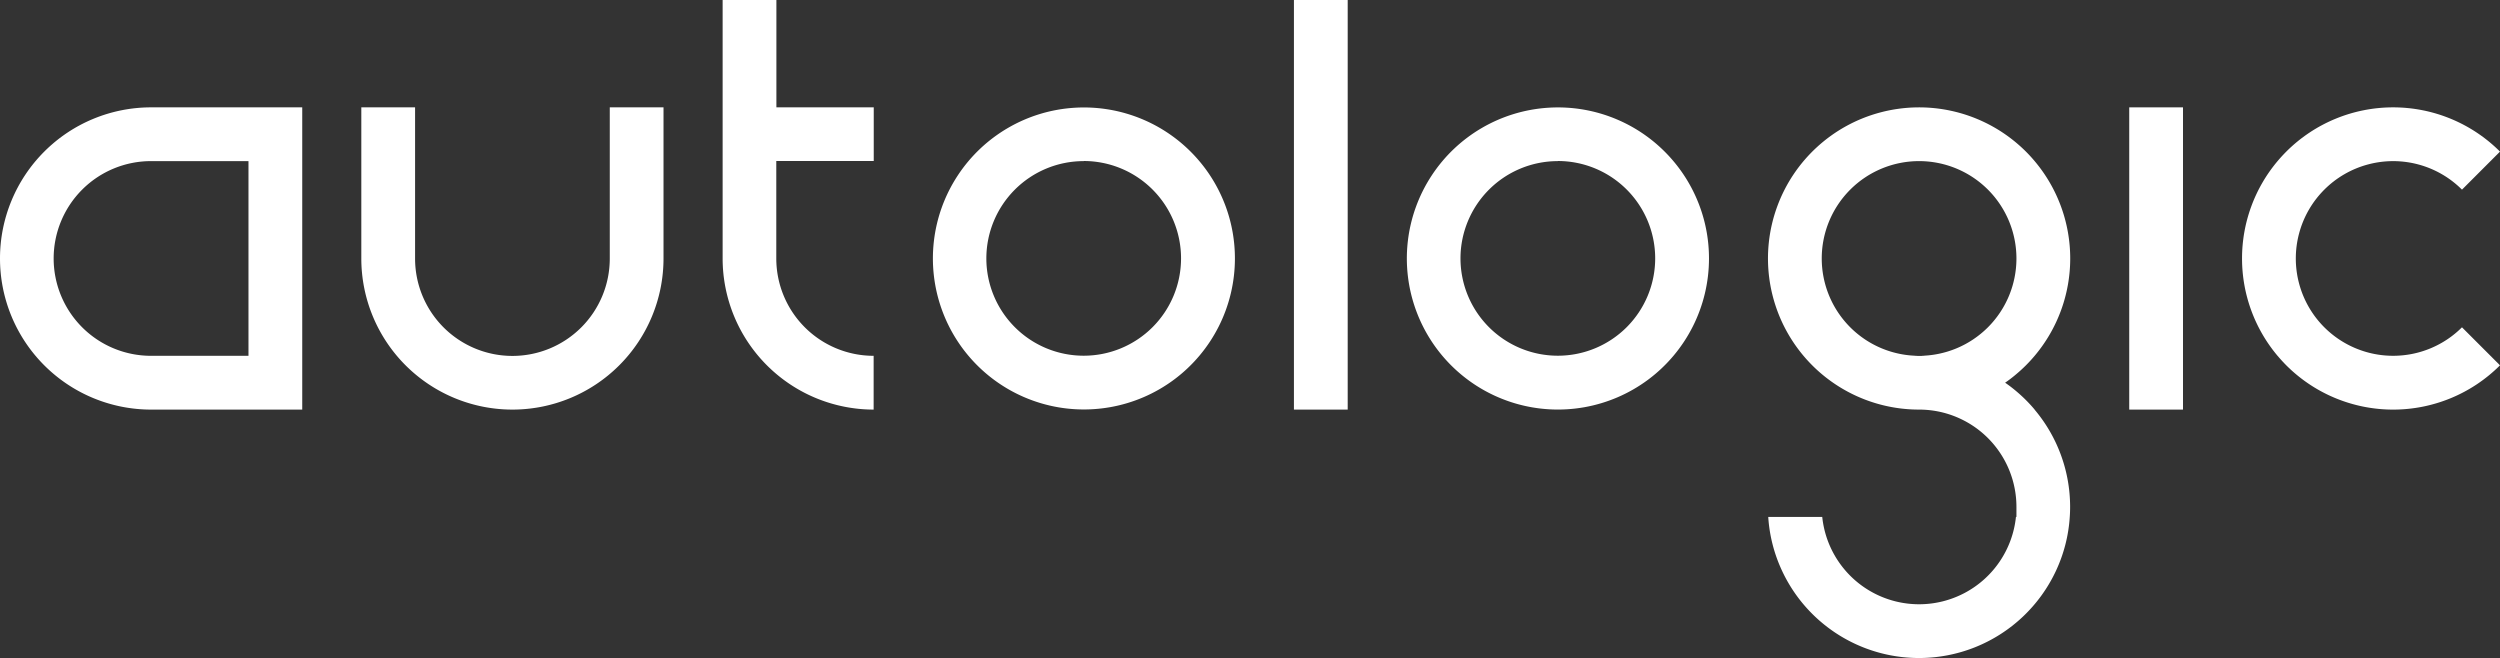
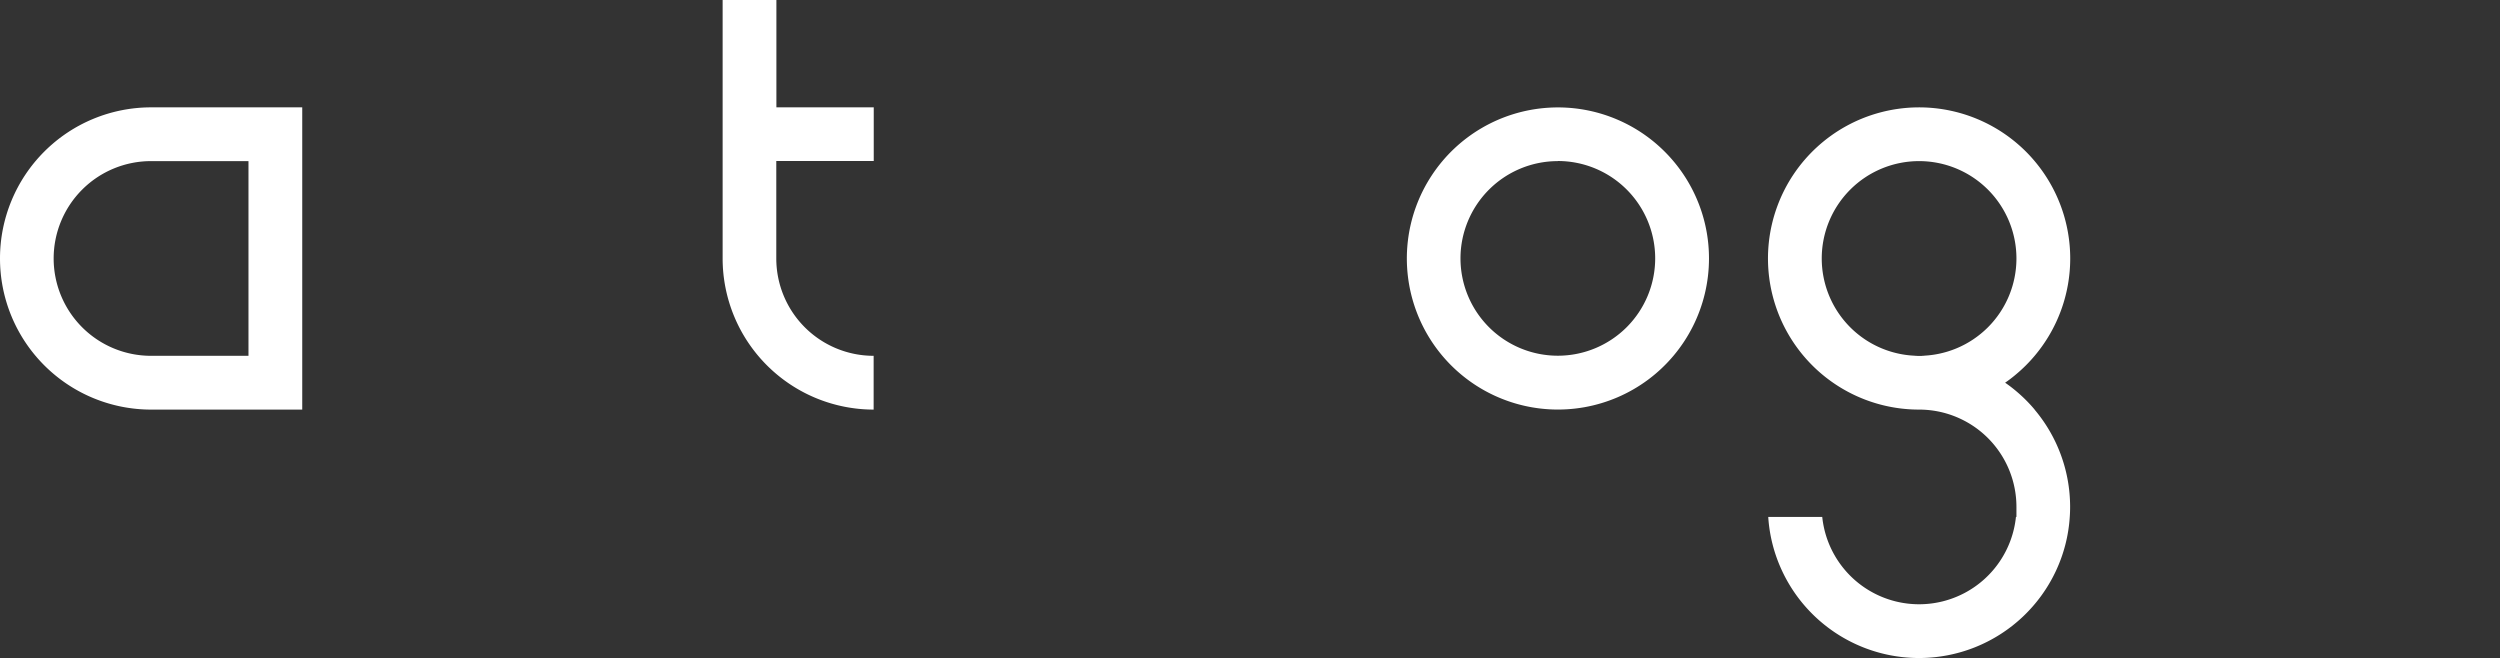
<svg xmlns="http://www.w3.org/2000/svg" viewBox="0 0 1203.93 316.9">
  <rect x="0" y="0" width="1203.93" height="316.9" fill="#333333" stroke="none" />
  <defs>
    <style>.cls-1{fill:#fff;}</style>
  </defs>
  <g id="Layer_2" data-name="Layer 2">
    <g id="Layer_1-2" data-name="Layer 1">
      <path class="cls-1" d="M805.83,77.54A72.75,72.75,0,1,0,823,124.47,72.59,72.59,0,0,0,805.83,77.54Zm-55.62,0a46.88,46.88,0,1,1-46.88,46.88A46.88,46.88,0,0,1,750.21,77.59Z" />
-       <rect class="cls-1" x="1025.38" y="51.7" width="25.89" height="145.55" />
-       <path class="cls-1" d="M319.53,51.7v72.77a72.79,72.79,0,0,1-72.78,72.78h0A72.78,72.78,0,0,1,174,124.47V51.7h25.89v72.82a46.88,46.88,0,0,0,46.88,46.88h0a46.88,46.88,0,0,0,46.88-46.88V51.7Z" />
-       <path class="cls-1" d="M577.53,77.54a72.72,72.72,0,1,0,17.17,46.93A72.57,72.57,0,0,0,577.53,77.54Zm-55.61,0A46.88,46.88,0,1,1,475,124.47,46.88,46.88,0,0,1,521.92,77.59Z" />
      <path class="cls-1" d="M373.84,77.54v46.93a46.88,46.88,0,0,0,46.88,46.88v25.9A72.8,72.8,0,0,1,348,124.47V0h25.89V51.7h46.88V77.54Z" />
-       <rect class="cls-1" x="623.12" width="25.89" height="197.25" />
      <path class="cls-1" d="M145.55,51.7H72.77A72.77,72.77,0,0,0,0,124.47H0a72.78,72.78,0,0,0,72.77,72.78h72.78V51.7ZM72.72,171.35a46.88,46.88,0,0,1-46.88-46.88h0A46.88,46.88,0,0,1,72.72,77.59h46.94v93.76Z" />
      <path class="cls-1" d="M979.84,197.25a72.81,72.81,0,0,0-8.78-8.78,64.9,64.9,0,0,0-5.45-4.17,65,65,0,0,0,5.45-4.18,71.2,71.2,0,0,0,8.73-8.72,72.72,72.72,0,0,0,0-93.86,71.2,71.2,0,0,0-8.73-8.72,72.77,72.77,0,1,0-46.88,128.43,46.85,46.85,0,0,1,46.88,46.88v4.81h-.24a46.89,46.89,0,0,1-93.28,0h-26a72,72,0,0,0,6.6,25.85,72.79,72.79,0,0,0,132,0,72,72,0,0,0,6.6-25.85c.12-1.59.17-3.2.17-4.81a72.65,72.65,0,0,0-17.12-46.88Zm-55.66-25.9c.9,0,1.79,0,2.68.05H921.5c.89,0,1.78-.05,2.68-.05a46.88,46.88,0,1,1,46.88-46.88A46.88,46.88,0,0,1,924.18,171.35Z" />
-       <path class="cls-1" d="M1199.4,171.4l4.53,4.53a72.76,72.76,0,0,1-102.92,0c-1.45-1.45-2.84-3-4.16-4.53a72.79,72.79,0,0,1,0-93.86q2-2.36,4.16-4.53a72.79,72.79,0,0,1,102.92,0l-18.31,18.32a46.87,46.87,0,1,0-66.29,66.29h0a46.9,46.9,0,0,0,66.29,0Z" />
    </g>
  </g>
</svg>